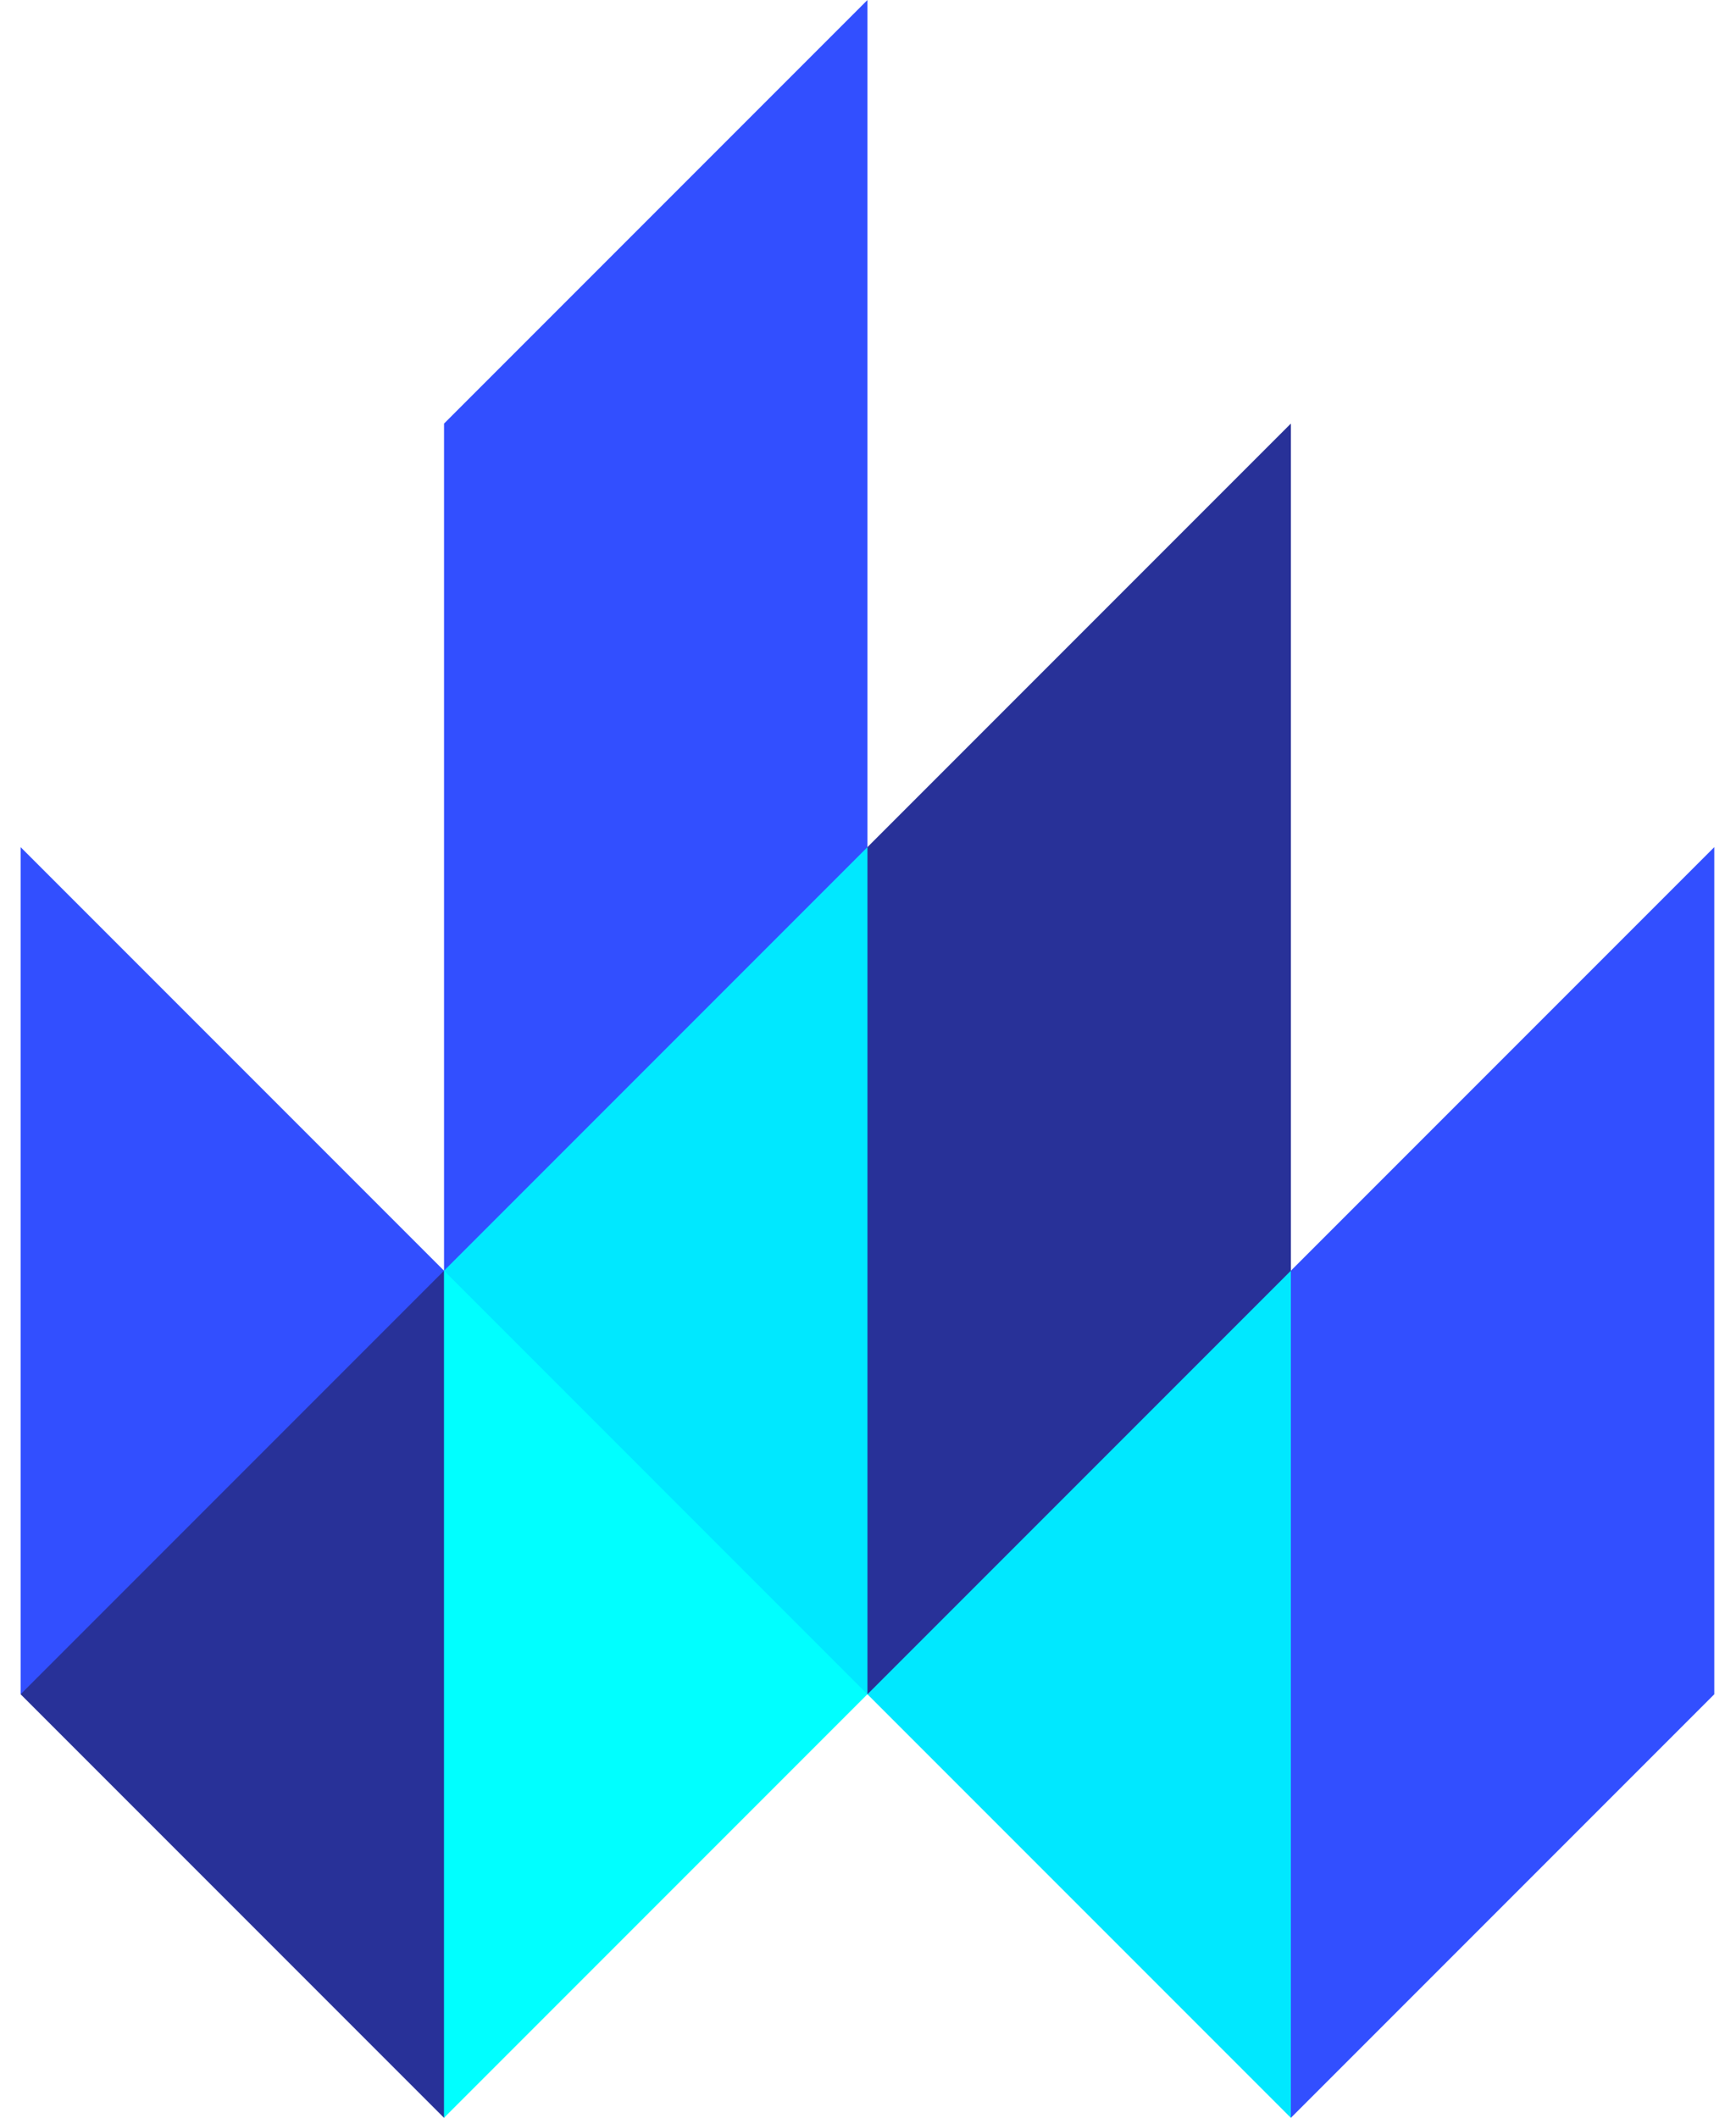
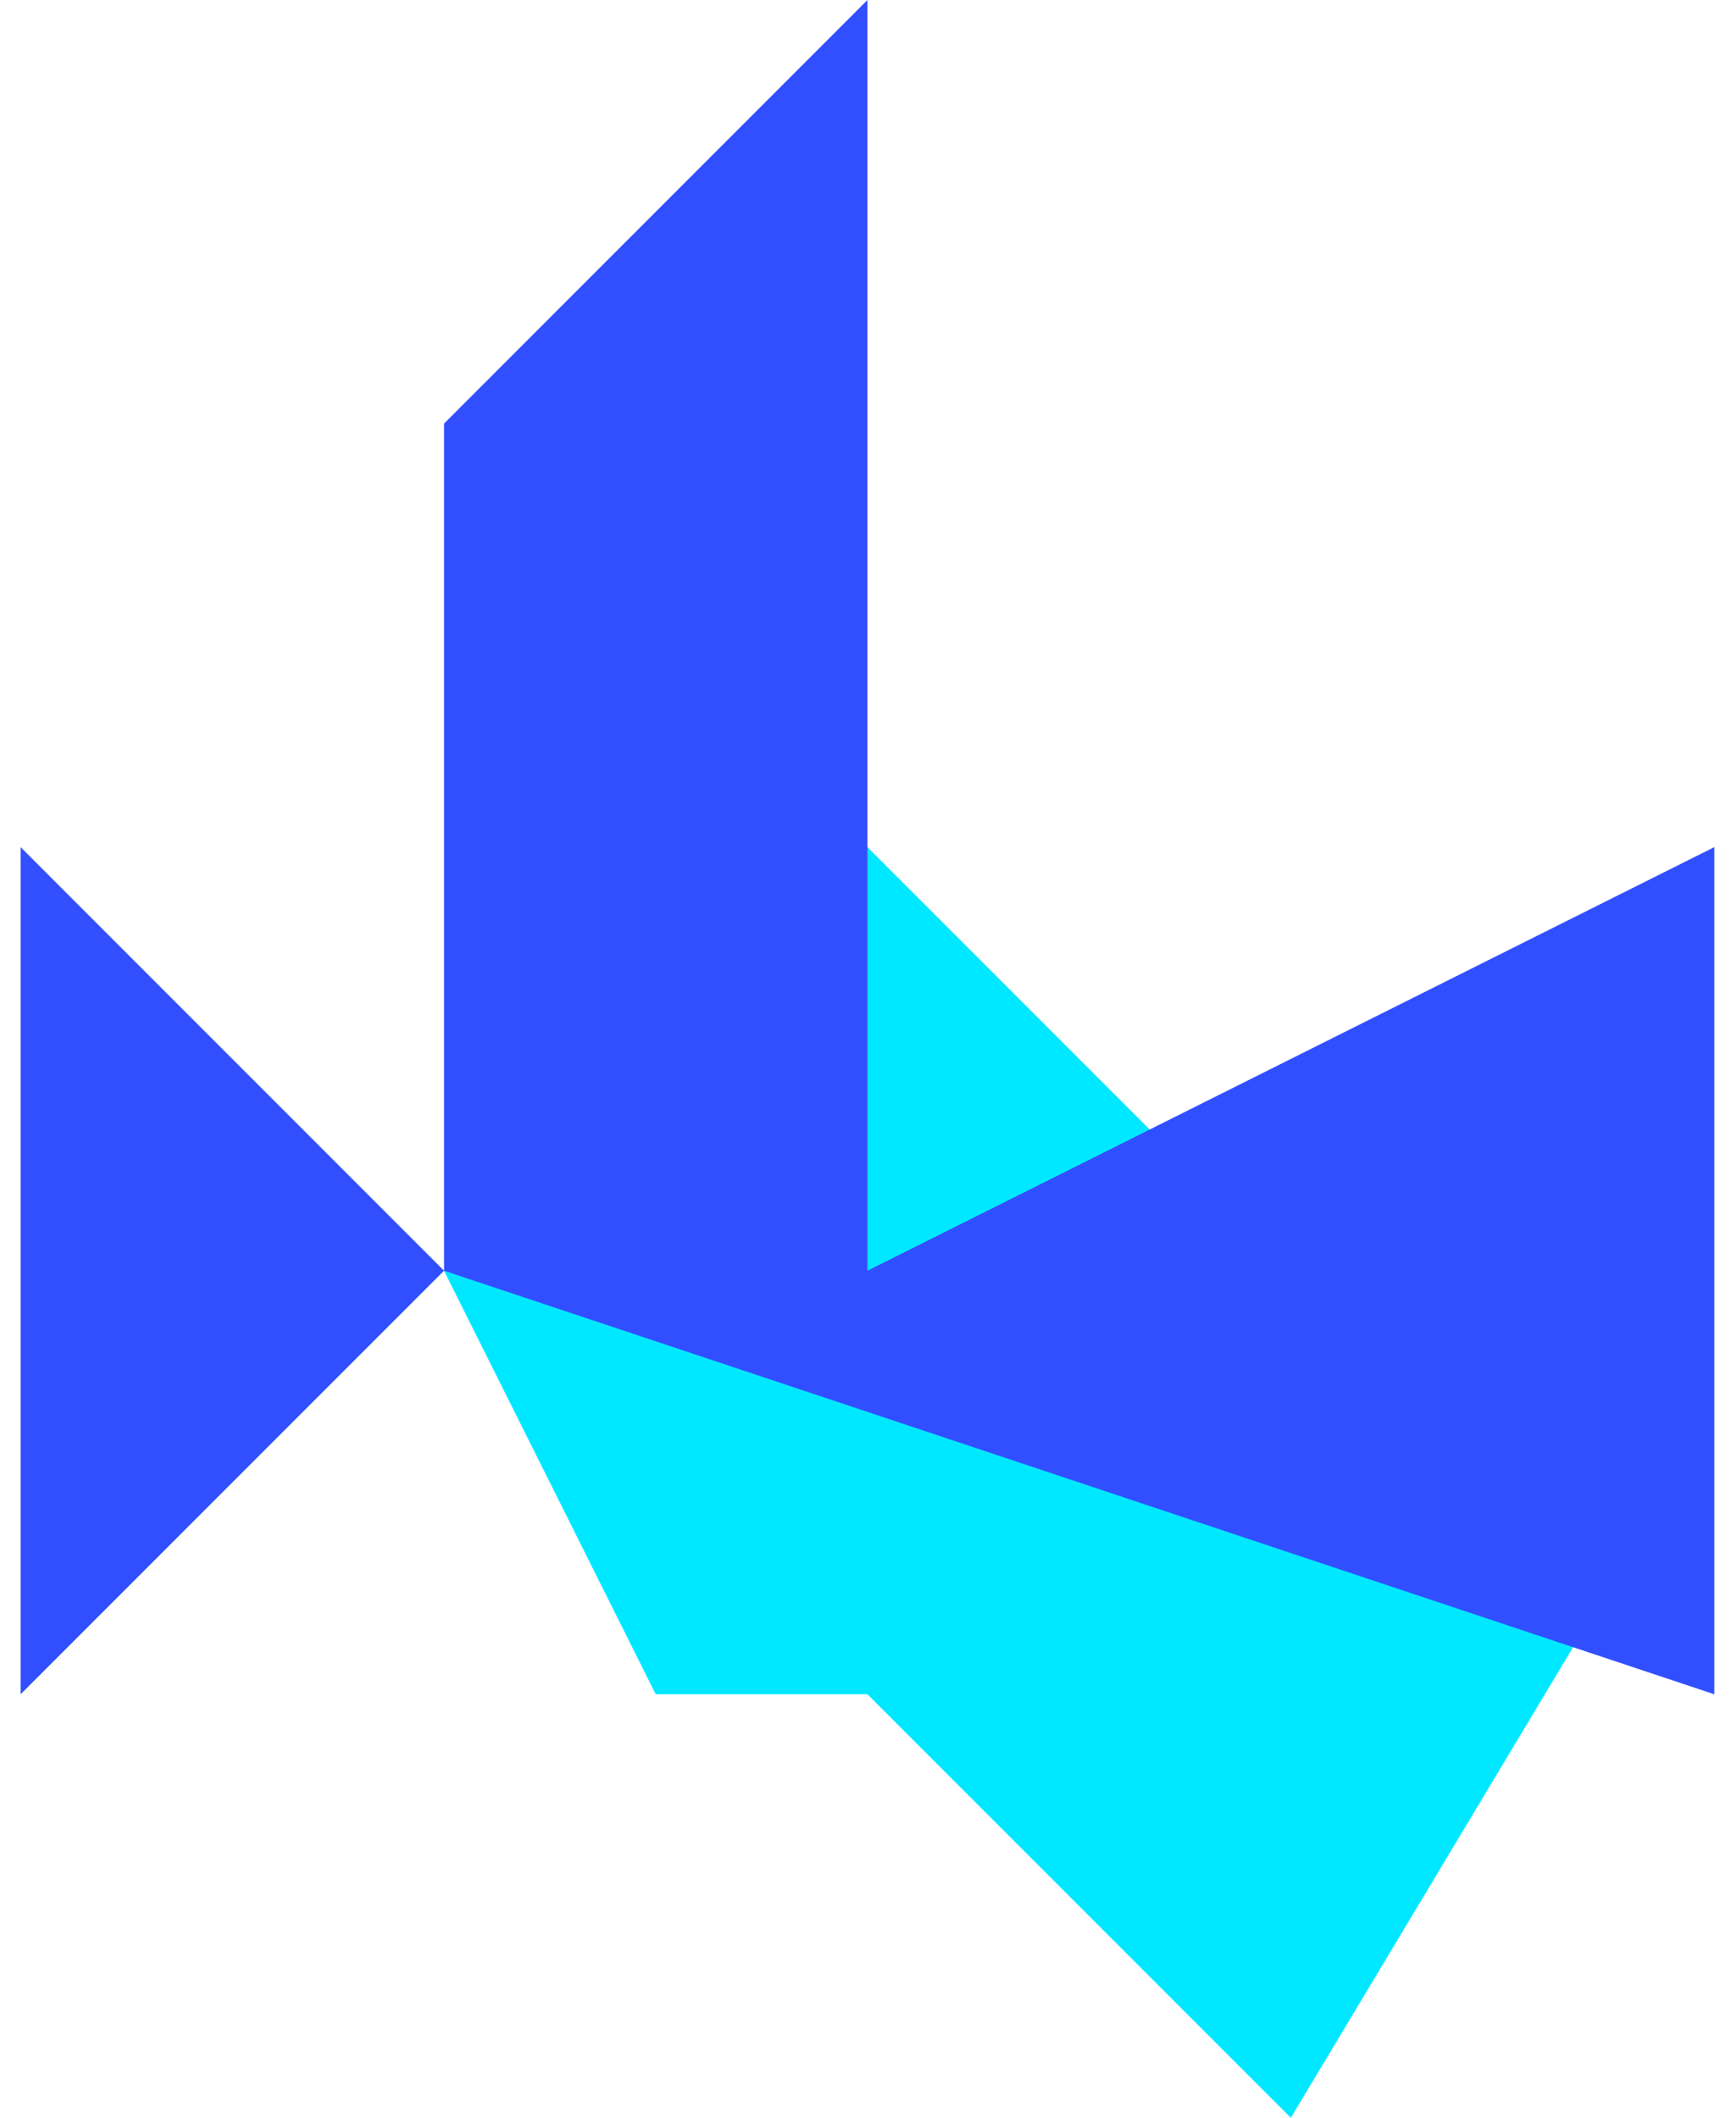
<svg xmlns="http://www.w3.org/2000/svg" width="41" height="50" viewBox="0 0 41 50" fill="none">
  <path d="M10.486 29.999L15.486 14.999L37.986 37.499L30.486 49.999L20.486 39.999H15.486" fill="#00E8FF" />
-   <path d="M20.487 40V20L30.487 10V30M0.487 40L10.487 50L15.487 40L10.487 30H5.487" fill="#283198" />
-   <path d="M10.487 30V10L20.487 0V20M30.487 50V30L40.487 20V40M0.487 40V20L10.487 30" fill="#324FFF" />
-   <path d="M10.486 49.999V29.999L20.486 39.999" fill="#00FFFF" />
+   <path d="M10.487 30V10L20.487 0V20V30L40.487 20V40M0.487 40V20L10.487 30" fill="#324FFF" />
</svg>